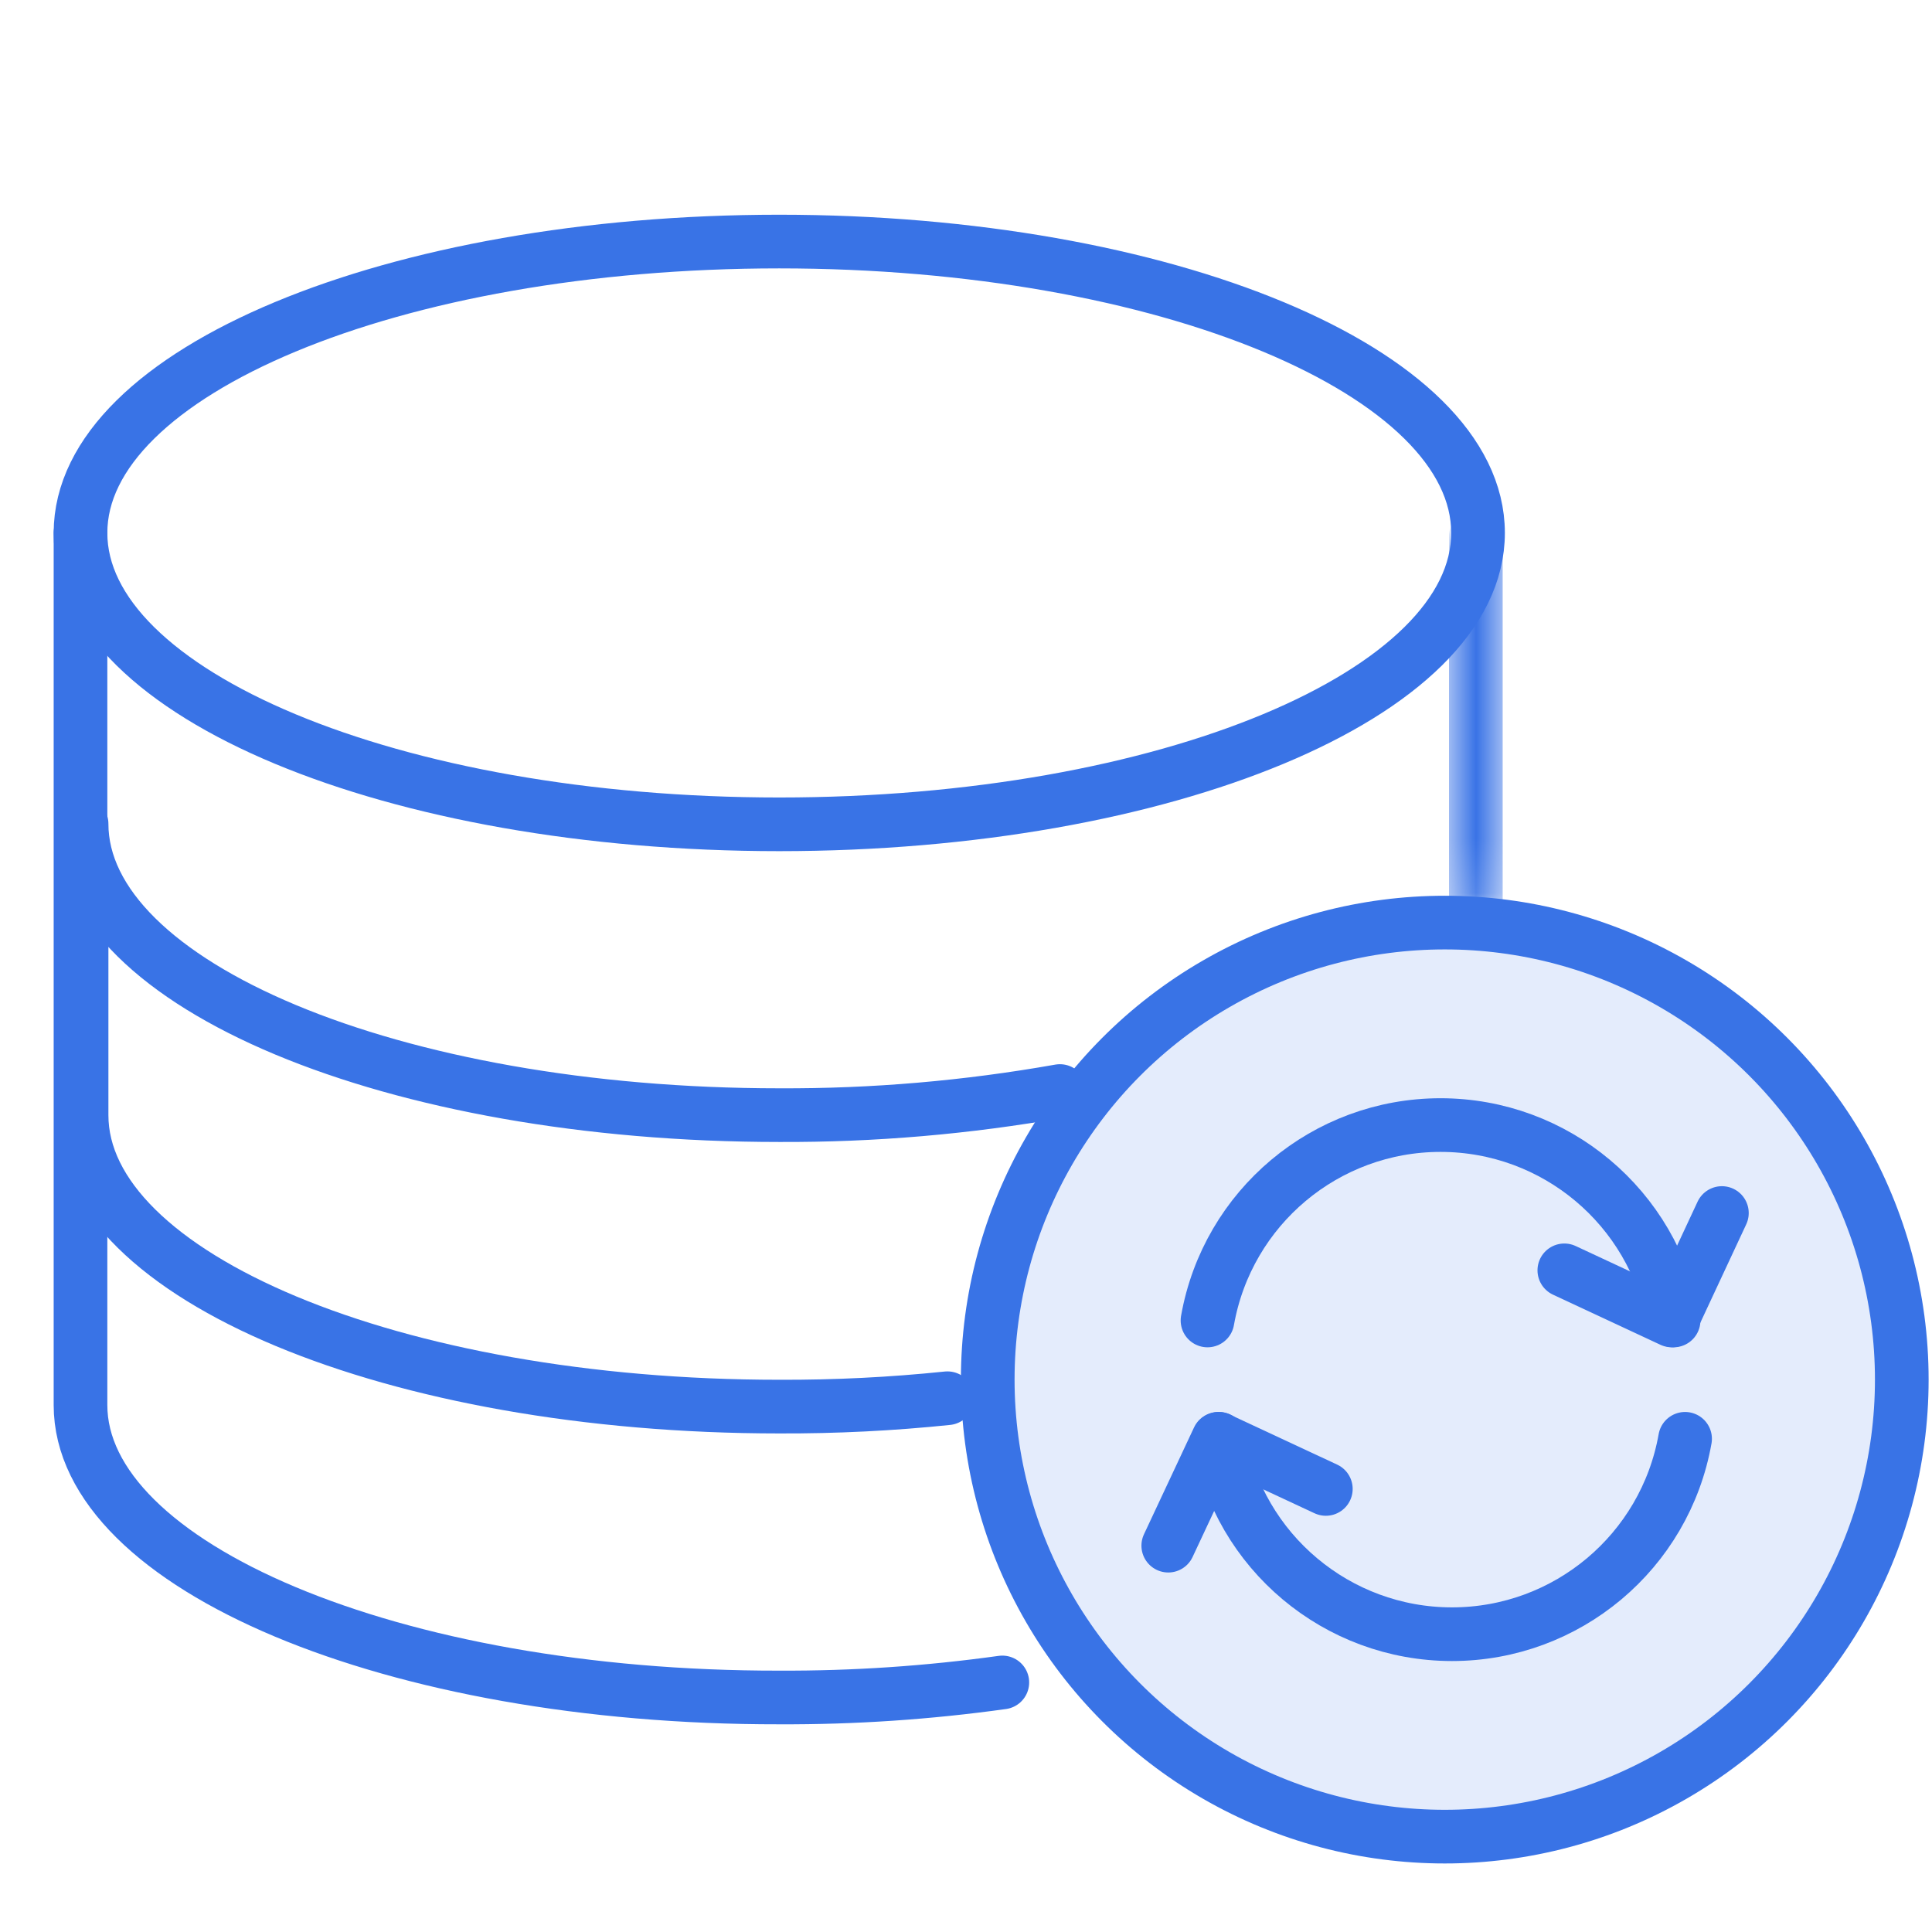
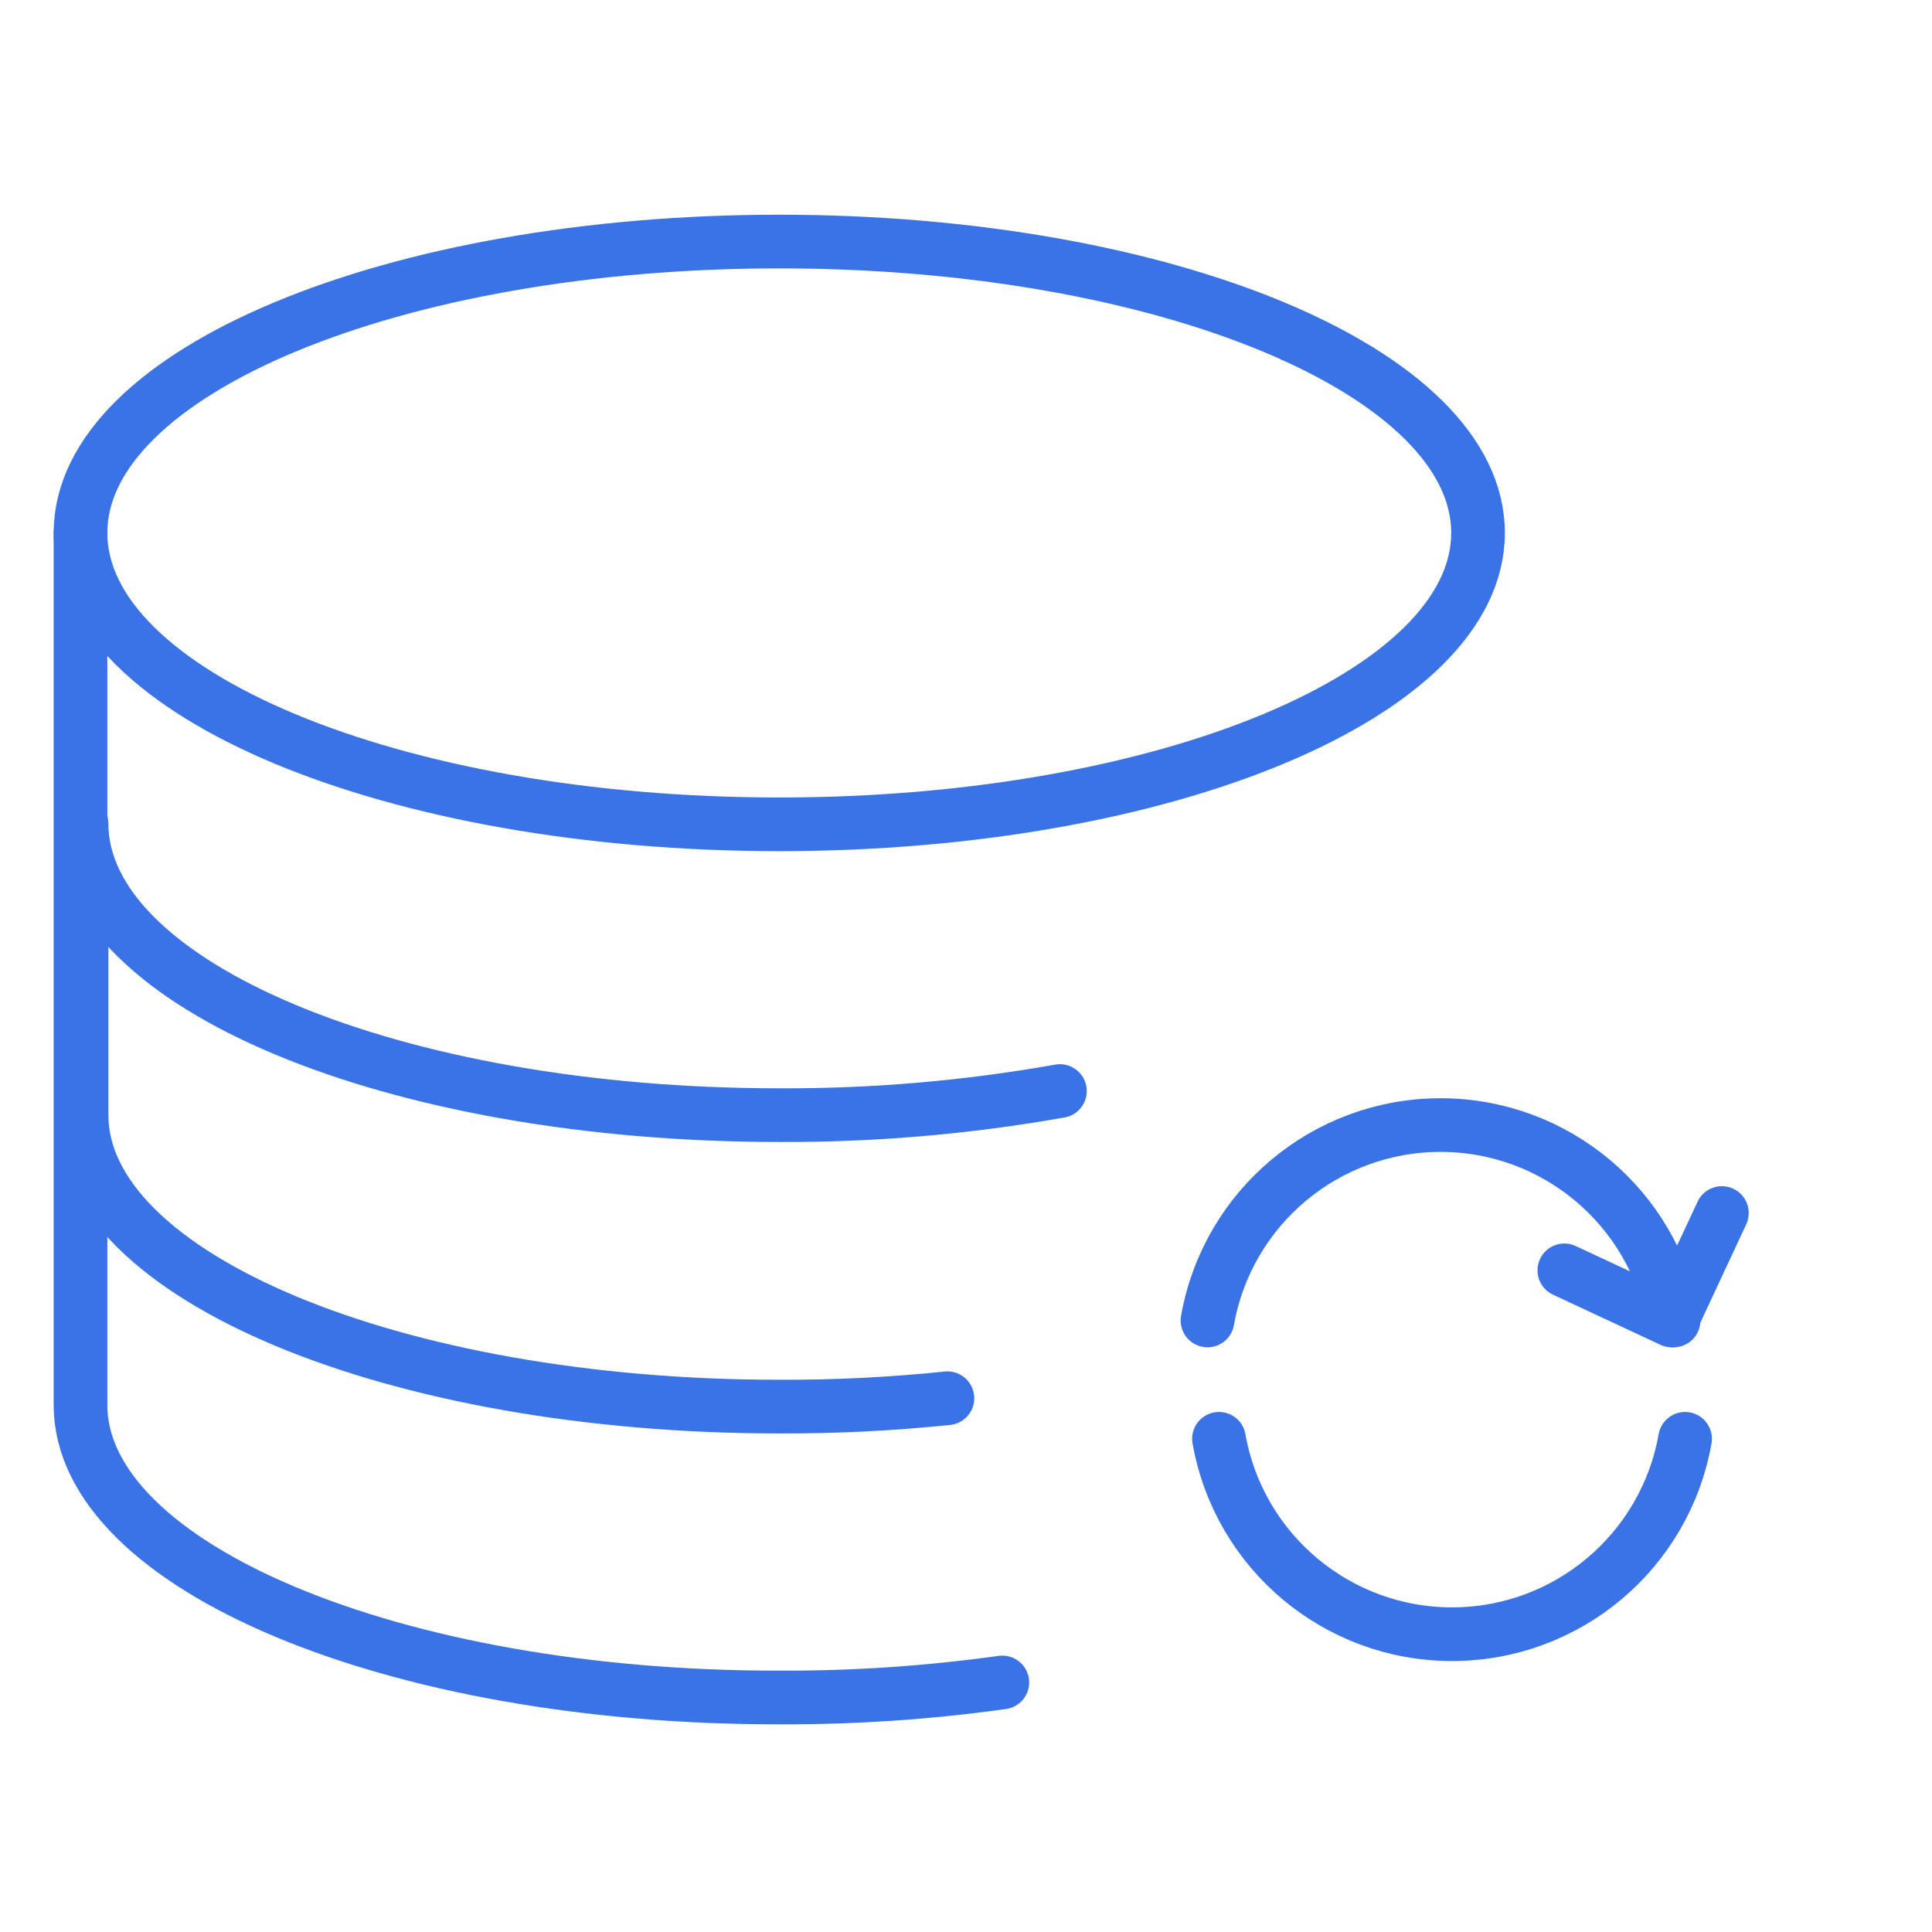
<svg xmlns="http://www.w3.org/2000/svg" xmlns:xlink="http://www.w3.org/1999/xlink" width="36px" height="36px" viewBox="0 0 36 36" version="1.1">
  <title>FA509955-C08D-42F9-BB24-185DB33DAF25</title>
  <desc>Created with sketchtool.</desc>
  <defs>
-     <polygon id="path-1" points="5e-05 0.87 1 0.87 1 7.87 5e-05 7.87" />
-   </defs>
+     </defs>
  <g id="Final" stroke="none" stroke-width="1" fill="none" fill-rule="evenodd">
    <g id="Customer" transform="translate(-919, -3874)">
      <g id="Group-52" transform="translate(919, 3874)">
        <g id="Group-51">
          <rect id="Rectangle" fill="#FFFFFF" fill-rule="nonzero" x="0" y="0" width="36" height="36" />
          <g id="Group-50" transform="translate(1, 4)">
            <g id="Group-49" transform="translate(17, 13)" stroke="#3973E6" stroke-linecap="round" stroke-linejoin="round">
              <g id="Group-5">
                <g id="_Group_" fill="#E4ECFC" fill-rule="nonzero">
                  <g id="_Group_2">
-                     <circle id="_Path_" cx="8.921" cy="8.707" r="8.516" />
-                   </g>
+                     </g>
                </g>
-                 <polyline id="Shape" points="3.769 11.801 4.702 9.81 6.705 10.744" />
                <path d="M13.399,9.81 C13.026,11.916 11.195,13.451 9.056,13.451 C6.917,13.451 5.087,11.916 4.714,9.81" id="Shape" />
                <polyline id="Shape" points="14.085 5.603 13.151 7.605 11.149 6.671" />
                <path d="M4.5,7.605 C4.873,5.499 6.703,3.964 8.842,3.964 C10.982,3.964 12.812,5.499 13.185,7.605" id="Shape" />
              </g>
            </g>
            <g id="Group-10">
              <path d="M13.52,11.36 C20.711,11.36 26.541,8.929 26.541,5.93 C26.541,2.931 20.711,0.501 13.52,0.501 C6.33,0.501 0.5,2.931 0.5,5.93 C0.5,8.929 6.33,11.36 13.52,11.36 Z" id="Stroke-1" stroke="#3973E6" stroke-linecap="round" stroke-linejoin="round" />
              <path d="M17.677,27.35 C16.3,27.542 14.911,27.636 13.52,27.63 C6.33,27.64 0.5,25.18 0.5,22.18 L0.5,5.93" id="Stroke-3" stroke="#3973E6" stroke-linecap="round" stroke-linejoin="round" />
              <path d="M18.75,16.33 C17.023,16.636 15.273,16.787 13.52,16.779 C6.33,16.779 0.52,14.35 0.52,11.35 L0.52,16.779 C0.52,19.779 6.35,22.21 13.52,22.21 C14.567,22.214 15.613,22.162 16.654,22.054" id="Stroke-5" stroke="#3973E6" stroke-linecap="round" stroke-linejoin="round" />
              <g id="Group-9" transform="translate(26, 5.13)">
                <mask id="mask-2" fill="white">
                  <use xlink:href="#path-1" />
                </mask>
                <g id="Clip-8" />
                <polyline id="Stroke-7" stroke="#3973E6" stroke-linecap="round" stroke-linejoin="round" mask="url(#mask-2)" points="0.5 0.87 0.5 6.101 0.5 7.87" />
              </g>
            </g>
          </g>
        </g>
      </g>
    </g>
  </g>
</svg>